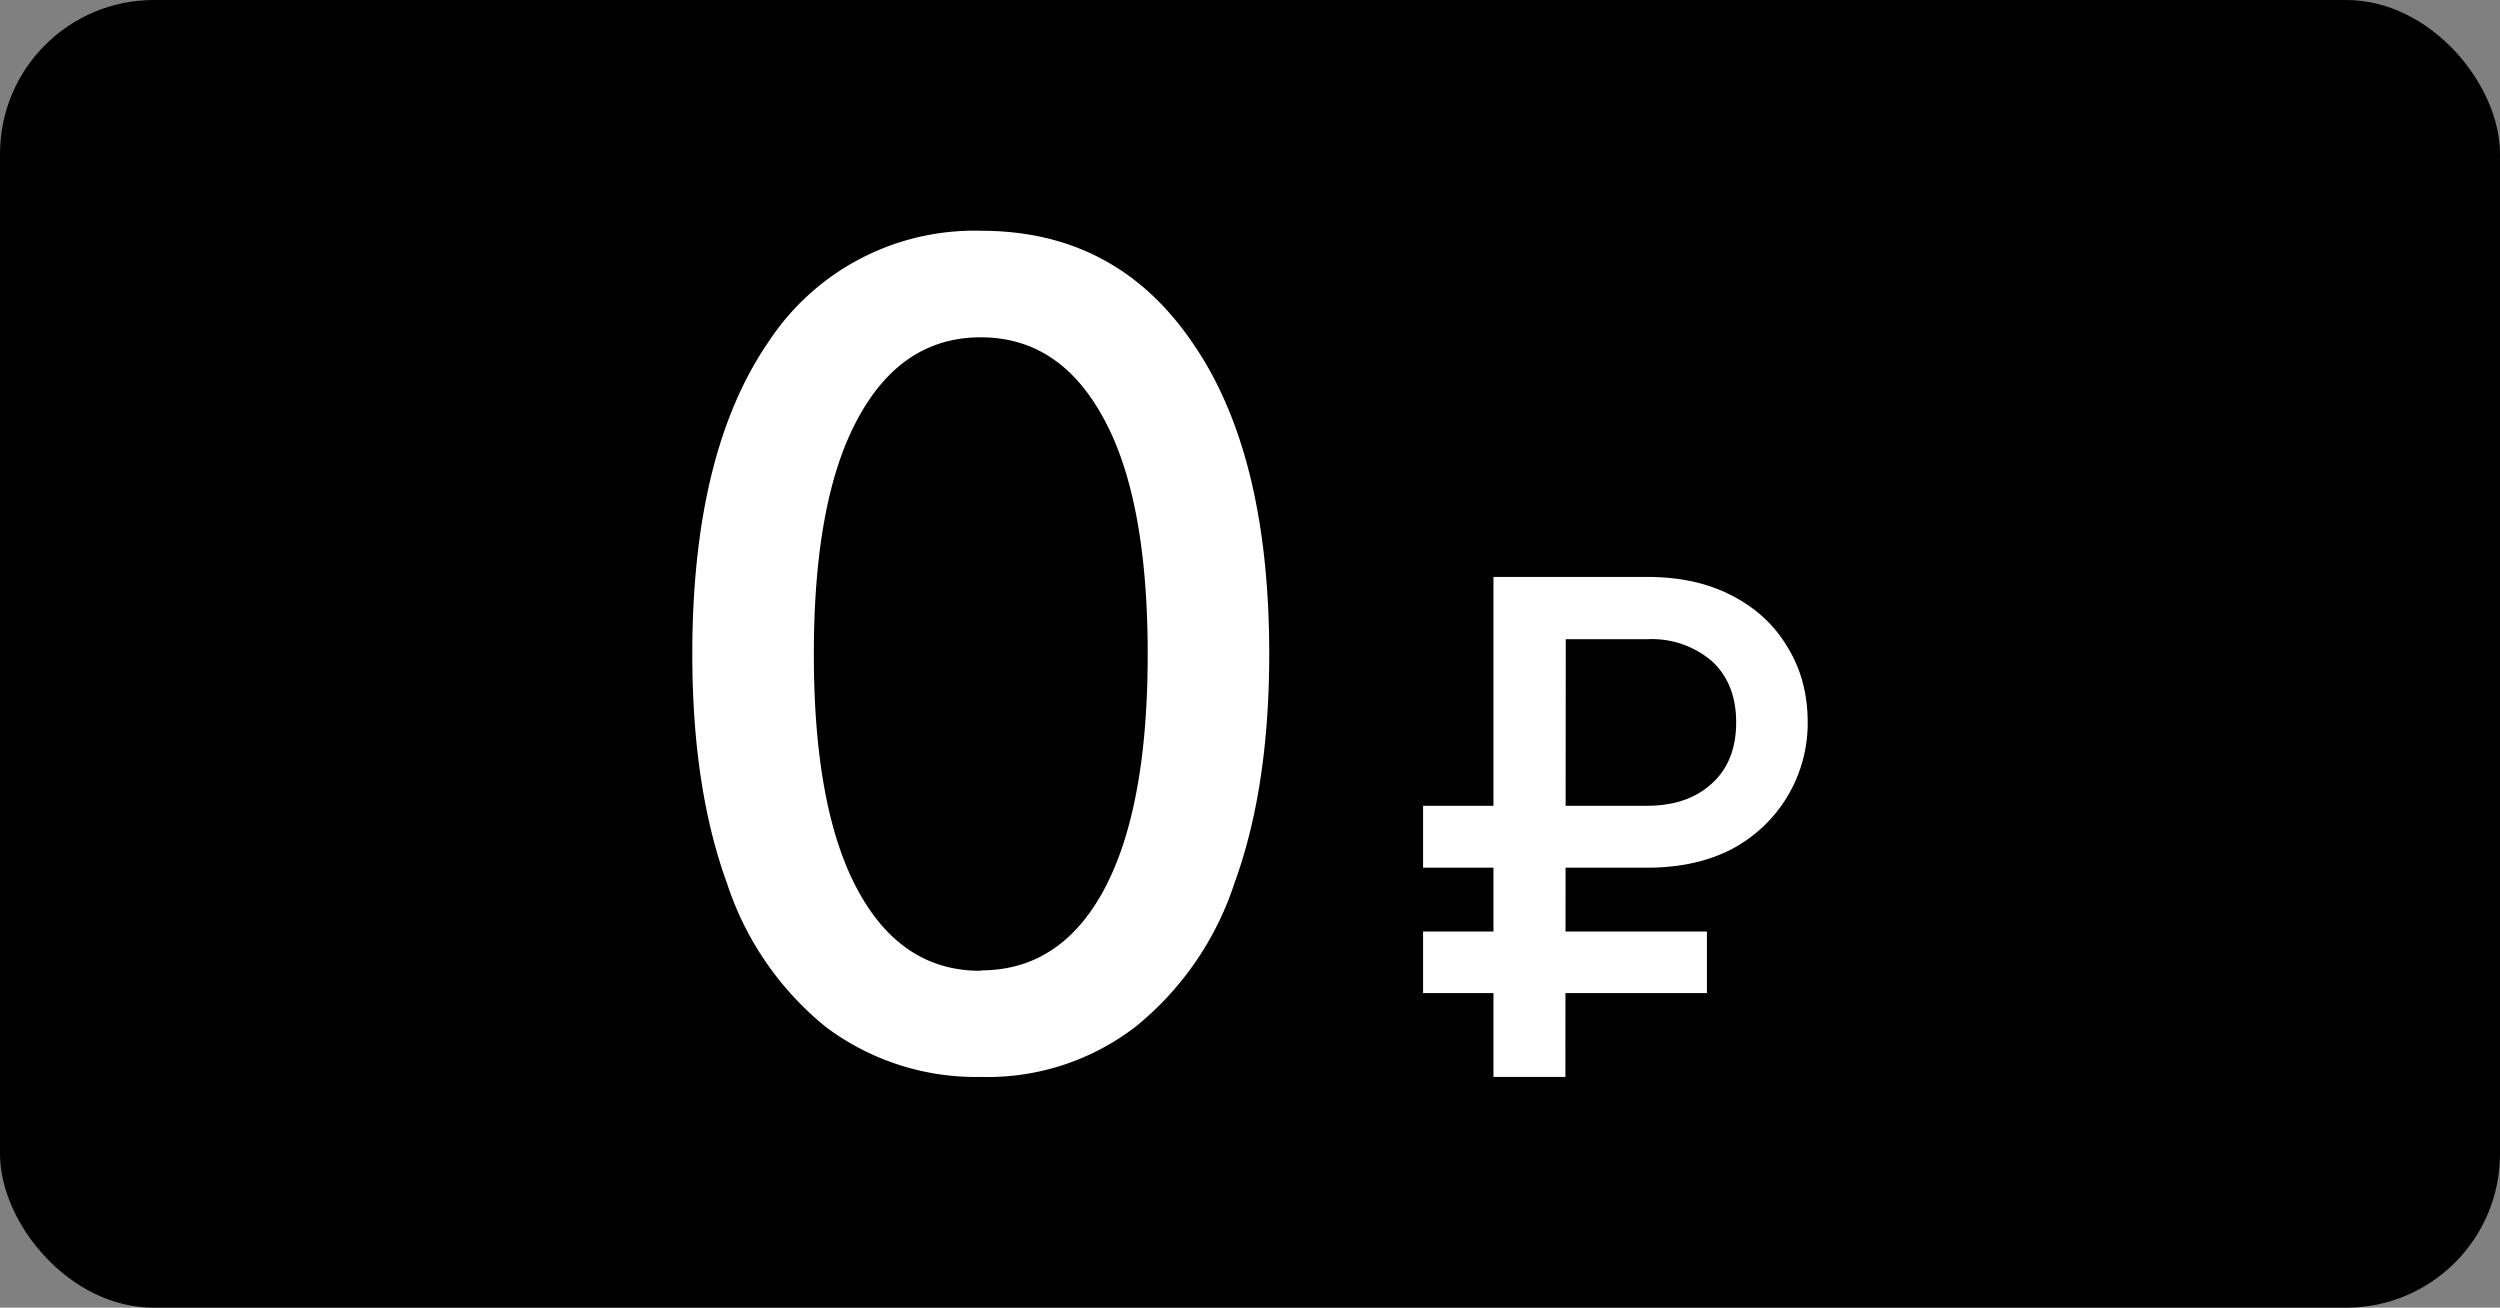
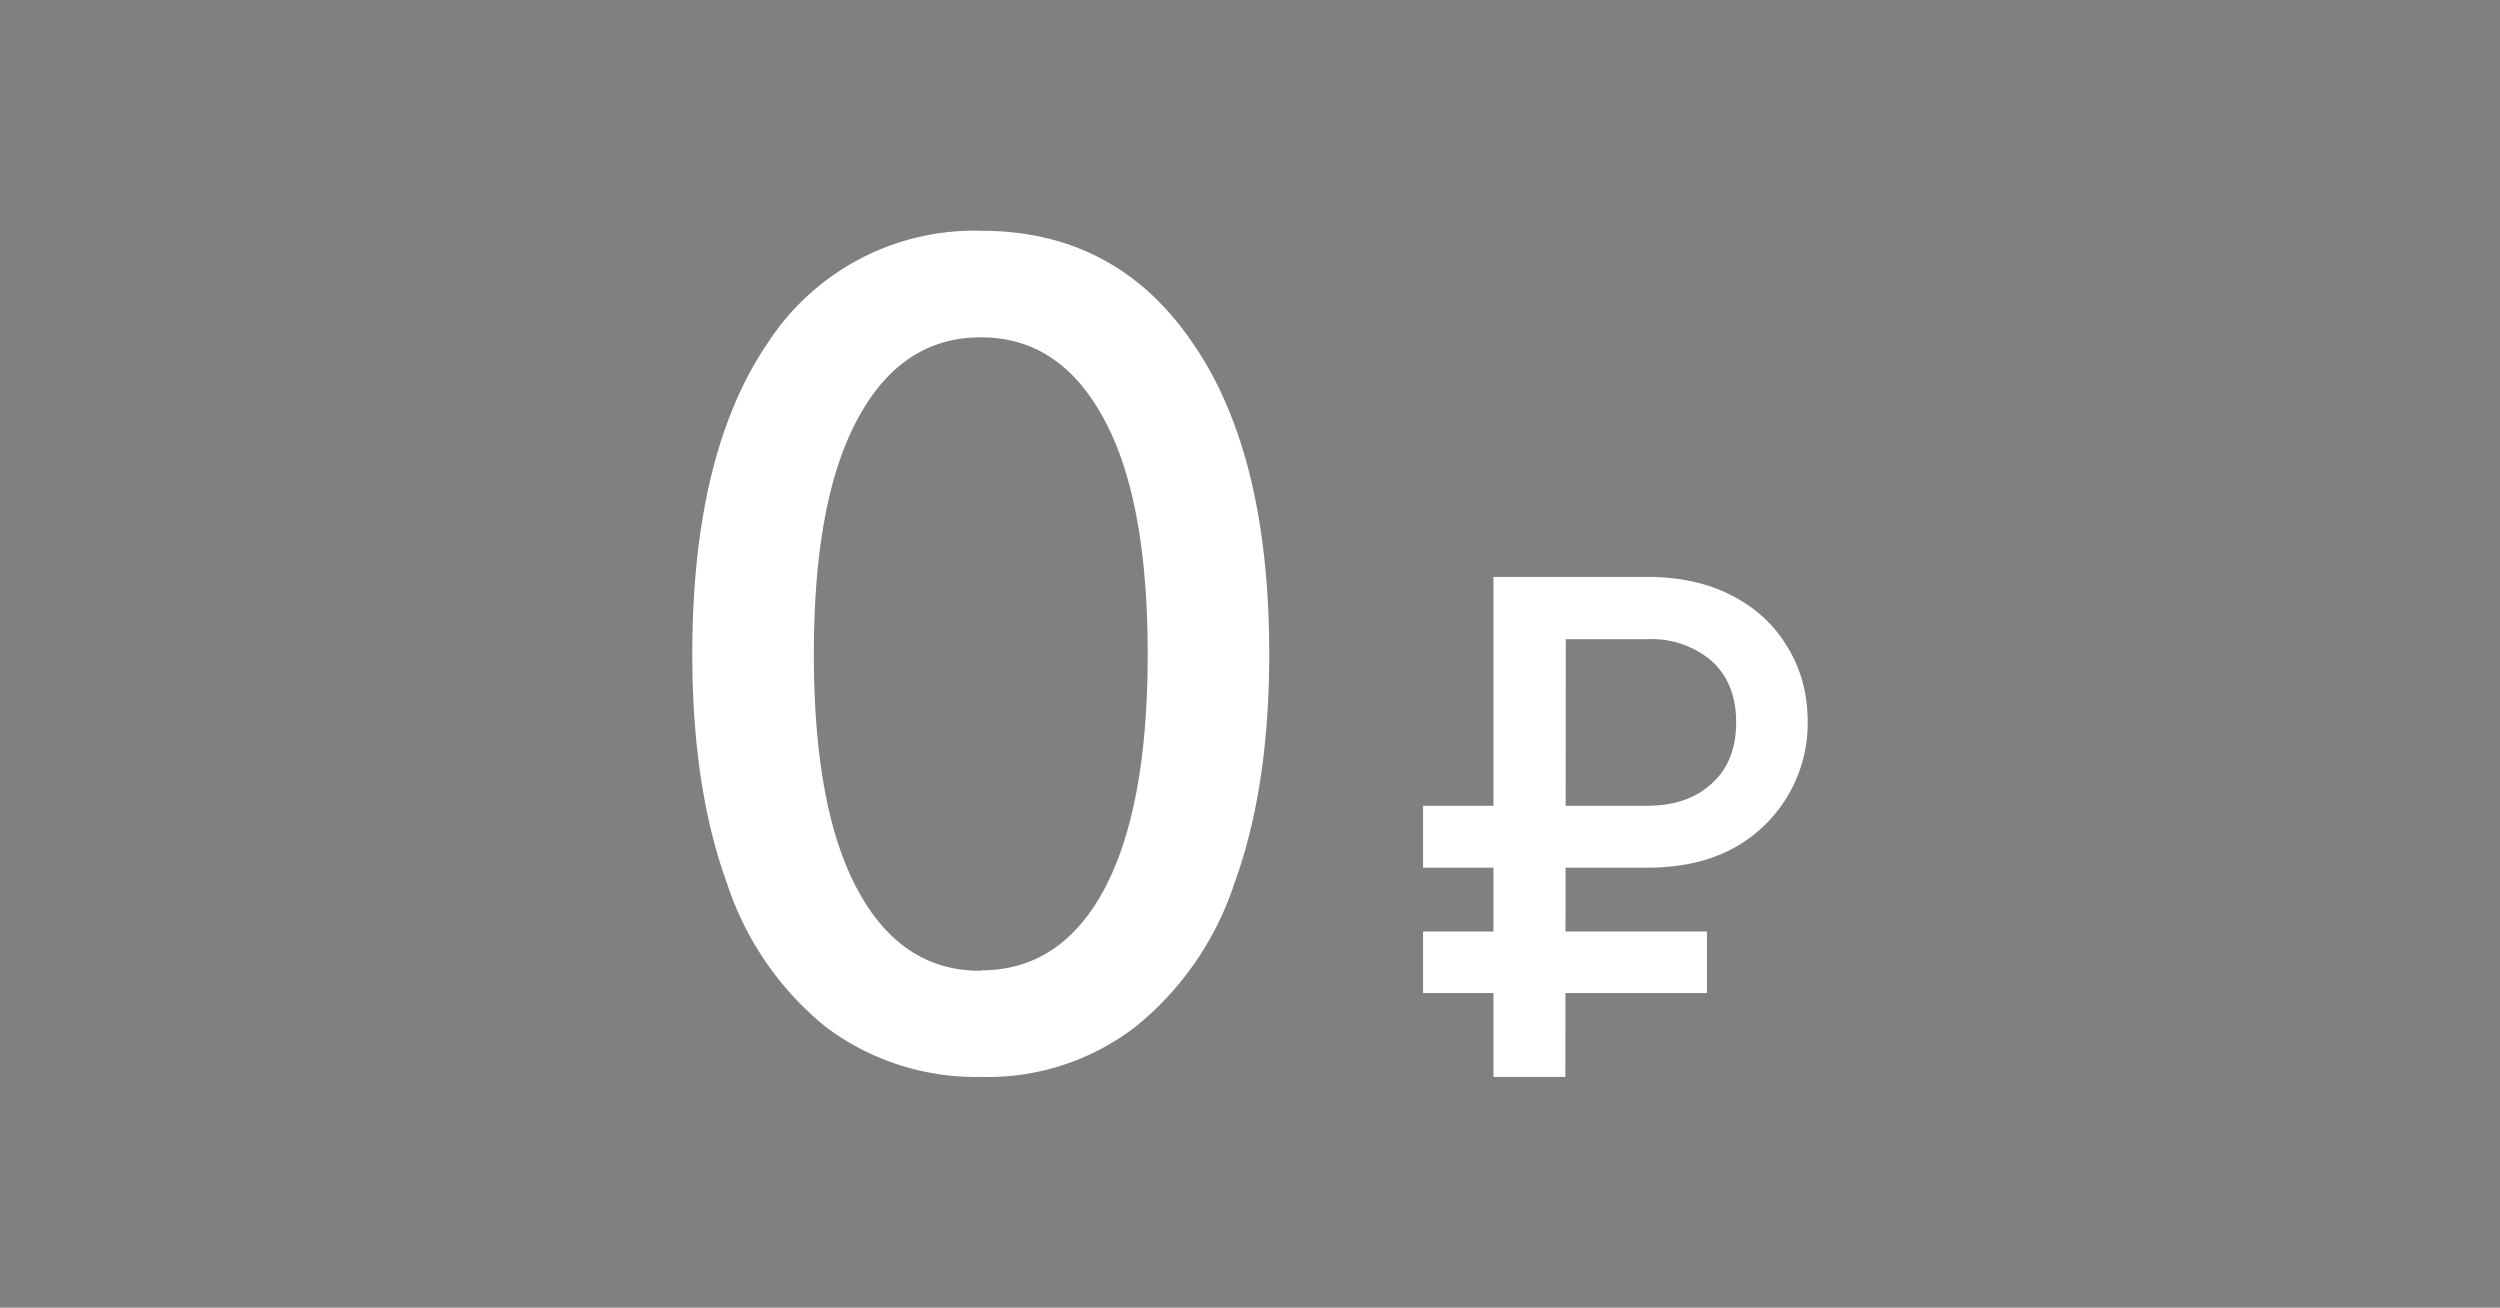
<svg xmlns="http://www.w3.org/2000/svg" fill="none" viewBox="0 0 65 34">
  <rect x="0" y="0" width="65" height="34" fill="#808080" stroke="none" />
-   <rect width="65" height="34" rx="4" fill="#000" />
  <path d="M25.51 28a6.5 6.5 0 0 1-4.04-1.3 8 8 0 0 1-2.57-3.74q-.9-2.47-.9-5.95 0-5.24 1.98-8.12A6.4 6.4 0 0 1 25.51 6q3.5 0 5.48 2.89Q33 11.77 33 17q0 3.48-.9 5.95a8 8 0 0 1-2.57 3.74A6.3 6.3 0 0 1 25.5 28m0-2.77q2.07 0 3.2-2.09 1.14-2.12 1.14-6.13 0-4.03-1.14-6.12-1.14-2.12-3.2-2.12t-3.2 2.12q-1.14 2.1-1.14 6.12t1.14 6.13 3.2 2.1M40.7 28h-1.87V15h4q1.25 0 2.17.47.95.48 1.46 1.33.54.86.54 1.98a3.7 3.7 0 0 1-2 3.31q-.92.47-2.18.47H37v-1.61h5.82q1.07 0 1.7-.59.62-.57.62-1.58 0-1-.62-1.58a2.4 2.4 0 0 0-1.7-.58h-2.11zm3.68-3.78v1.6H37v-1.6z" fill="#fff" />
</svg>